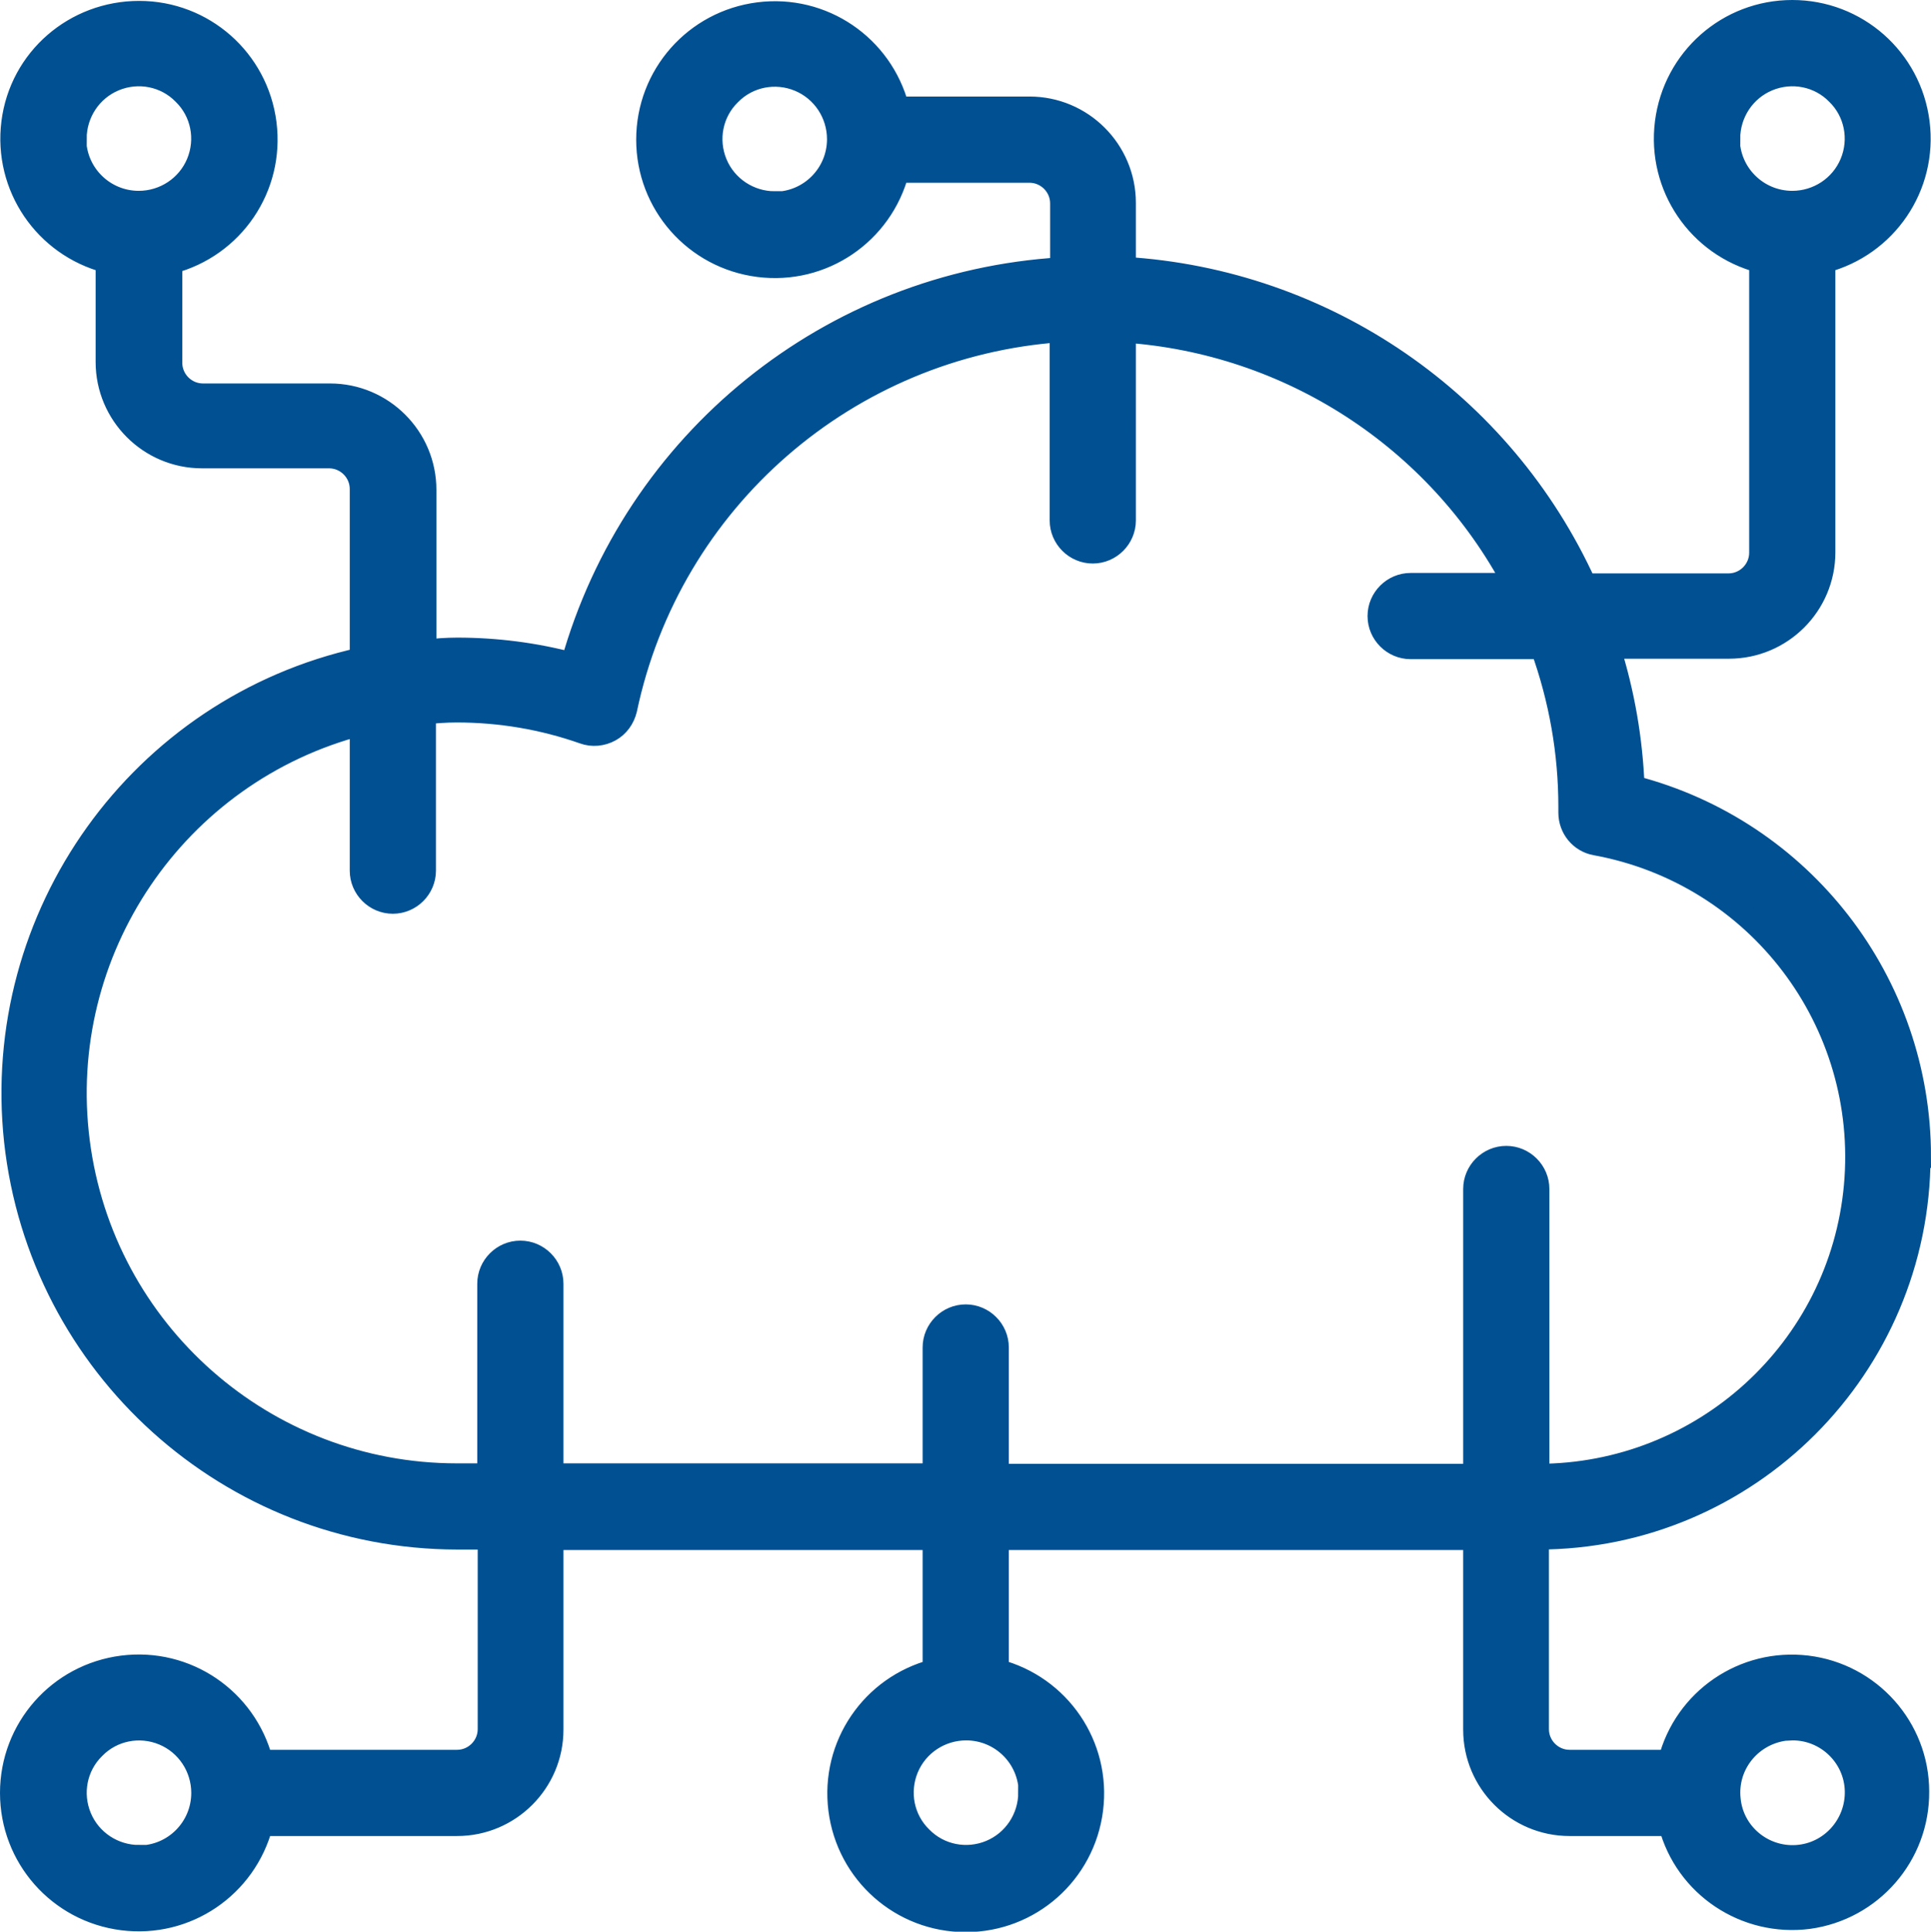
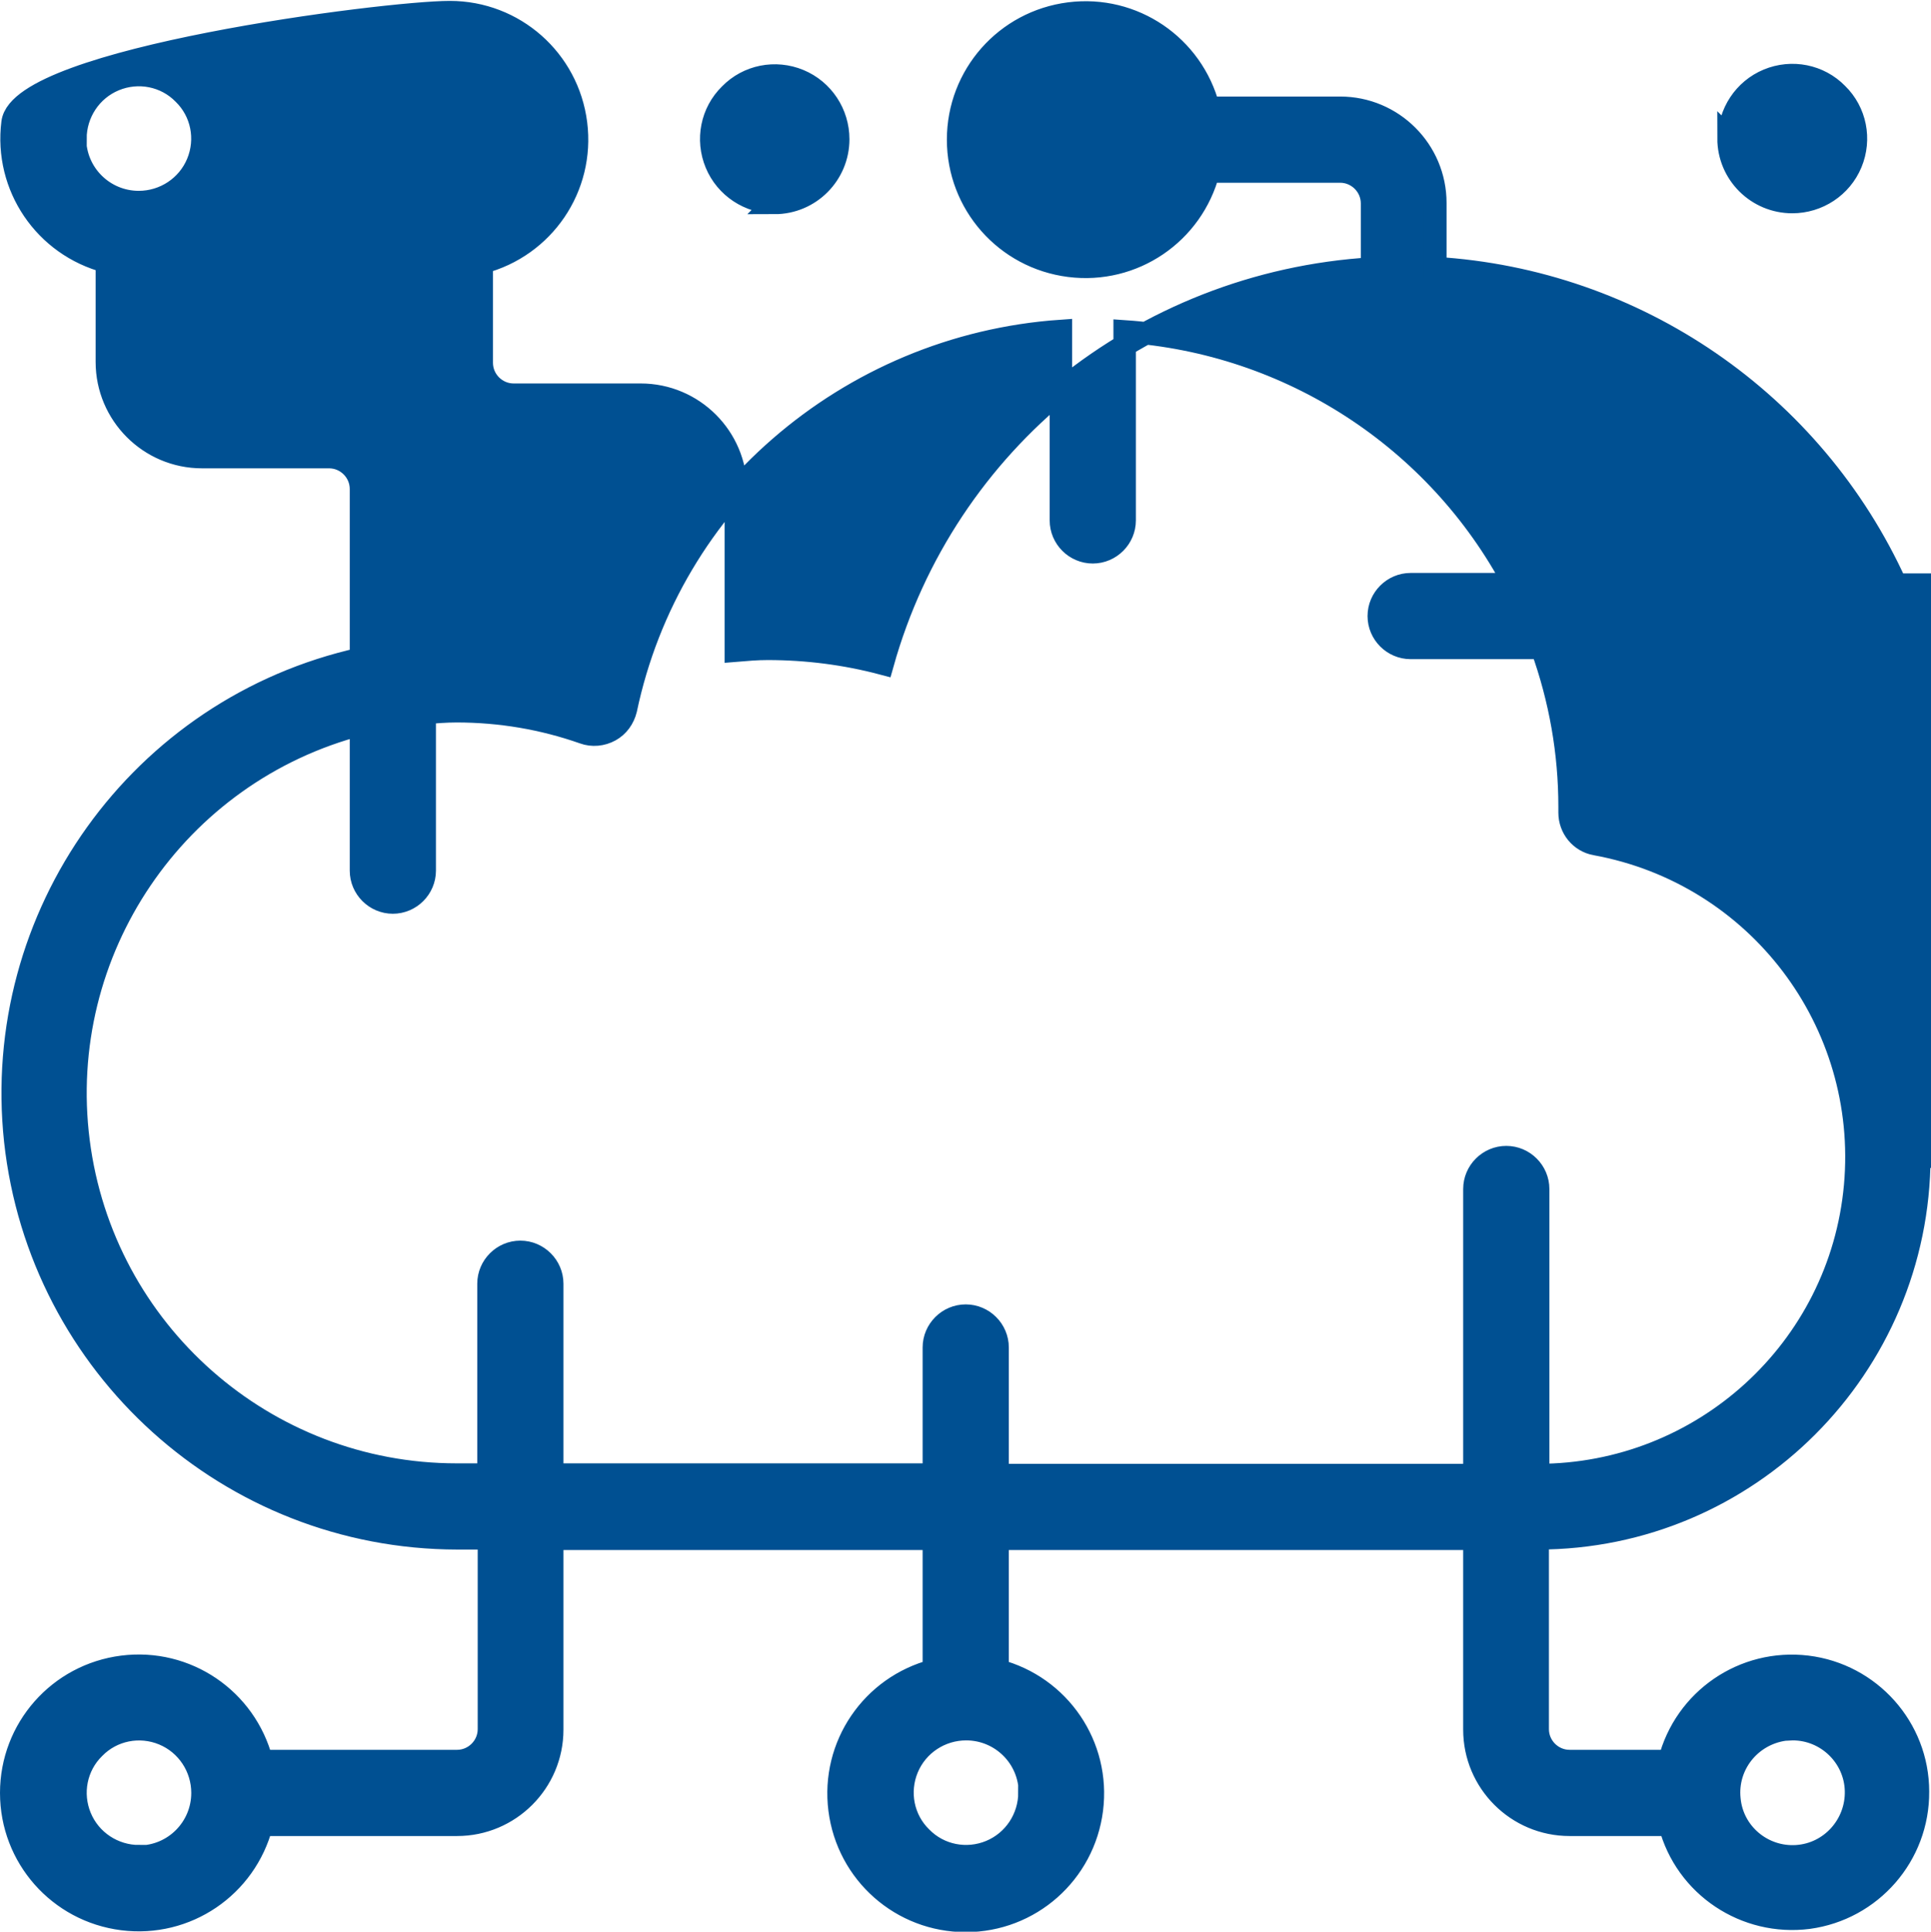
<svg xmlns="http://www.w3.org/2000/svg" id="Ebene_2" viewBox="0 0 43.01 43.02">
  <defs>
    <style>.cls-1{fill:#005092;stroke:#005092;stroke-miterlimit:10;stroke-width:.5px;}</style>
  </defs>
  <g id="BUNT">
-     <path class="cls-1" d="M42.76,25.76c0-3.88-2.62-7.27-6.38-8.24-.04-1.05-.22-2.09-.54-3.1h2.67c1.17,0,2.12-.95,2.12-2.12V5.83c1.38-.36,2.28-1.68,2.1-3.1-.18-1.42-1.38-2.48-2.81-2.48s-2.63,1.06-2.81,2.48c-.18,1.42,.72,2.74,2.1,3.1v6.48c0,.39-.32,.71-.71,.71h-3.19c-1.85-4.07-5.8-6.78-10.26-7.05v-1.45c0-1.17-.95-2.12-2.12-2.12h-2.93c-.36-1.38-1.68-2.28-3.1-2.1-1.42,.18-2.48,1.38-2.48,2.81s1.06,2.63,2.48,2.81c1.42,.18,2.74-.72,3.1-2.1h2.93c.39,0,.71,.32,.71,.71v1.45c-5.14,.31-9.51,3.84-10.9,8.8-.83-.22-1.69-.33-2.56-.33-.24,0-.47,.02-.71,.04v-3.58c0-1.17-.95-2.12-2.12-2.12h-2.83c-.39,0-.71-.32-.71-.71v-2.23c1.38-.36,2.28-1.68,2.1-3.1-.18-1.42-1.38-2.48-2.81-2.48S.46,1.31,.28,2.73c-.18,1.42,.72,2.74,2.1,3.1v2.23c0,1.17,.95,2.12,2.12,2.12h2.83c.39,0,.71,.32,.71,.71v3.78C3.12,15.76-.2,20.39,.34,25.41c.55,5.02,4.78,8.84,9.84,8.85h.71v4.25c0,.39-.32,.71-.71,.71H5.83c-.36-1.38-1.68-2.28-3.1-2.1-1.42,.18-2.48,1.38-2.48,2.81s1.06,2.63,2.48,2.81c1.42,.18,2.74-.72,3.1-2.1h4.35c1.17,0,2.12-.95,2.12-2.12v-4.25h8.5v2.93c-1.38,.36-2.28,1.68-2.1,3.1,.18,1.42,1.38,2.48,2.81,2.48s2.63-1.06,2.81-2.48c.18-1.42-.72-2.74-2.1-3.1v-2.93h10.62v4.25c0,1.17,.95,2.12,2.12,2.12h2.23c.36,1.37,1.69,2.25,3.09,2.07,1.4-.19,2.45-1.39,2.44-2.81,0-1.42-1.07-2.61-2.47-2.78-1.41-.17-2.72,.73-3.07,2.1h-2.22c-.39,0-.71-.32-.71-.71v-4.25c4.69,0,8.49-3.81,8.5-8.5h0ZM38.51,3.09c0-.57,.34-1.09,.87-1.31,.53-.22,1.14-.1,1.54,.31,.41,.4,.53,1.01,.31,1.54-.22,.53-.74,.87-1.31,.87-.78,0-1.42-.63-1.42-1.42h0Zm-21.25,1.42c-.57,0-1.09-.34-1.31-.87-.22-.53-.1-1.14,.31-1.54,.4-.41,1.01-.53,1.54-.31,.53,.22,.87,.74,.87,1.31,0,.78-.63,1.42-1.42,1.42h0ZM1.68,3.09c0-.57,.34-1.09,.87-1.31,.53-.22,1.14-.1,1.54,.31,.41,.4,.53,1.01,.31,1.54-.22,.53-.74,.87-1.31,.87-.78,0-1.42-.63-1.42-1.42h0Zm1.42,38.25c-.57,0-1.09-.34-1.31-.87-.22-.53-.1-1.14,.31-1.54,.4-.41,1.01-.53,1.54-.31,.53,.22,.87,.74,.87,1.31,0,.78-.63,1.42-1.42,1.42h0Zm19.83-1.42c0,.57-.34,1.09-.87,1.31-.53,.22-1.14,.1-1.54-.31-.41-.4-.53-1.01-.31-1.54,.22-.53,.74-.87,1.31-.87,.78,0,1.42,.63,1.42,1.42h0Zm16.81-1.4c.06,0,.13-.01,.19-.01,.76,0,1.39,.61,1.41,1.37,.02,.76-.56,1.41-1.32,1.46-.76,.05-1.43-.51-1.5-1.27-.08-.76,.46-1.44,1.22-1.55h0Zm-17.52-5.68v-2.83c0-.39-.32-.71-.71-.71s-.71,.32-.71,.71v2.83H12.3v-4.25c0-.39-.32-.71-.71-.71s-.71,.32-.71,.71v4.25h-.71c-4.27,0-7.88-3.18-8.42-7.42-.54-4.24,2.16-8.22,6.29-9.29v3.26c0,.39,.32,.71,.71,.71s.71-.32,.71-.71v-3.51c.23-.02,.47-.04,.71-.04,.97,0,1.92,.16,2.83,.48,.19,.07,.41,.05,.59-.05,.18-.1,.3-.27,.35-.47,.98-4.66,4.94-8.1,9.69-8.43v4.22c0,.39,.32,.71,.71,.71s.71-.32,.71-.71V7.38c3.67,.25,6.96,2.38,8.68,5.63h-2.31c-.39,0-.71,.32-.71,.71s.32,.71,.71,.71h2.92c.41,1.14,.62,2.33,.62,3.54v.13c0,.34,.24,.64,.58,.7,3.61,.66,6.11,3.96,5.78,7.61-.33,3.65-3.4,6.44-7.06,6.44v-6.37c0-.39-.32-.71-.71-.71s-.71,.32-.71,.71v6.37h-10.62Z" />
+     <path class="cls-1" d="M42.76,25.76h2.67c1.17,0,2.12-.95,2.12-2.12V5.83c1.38-.36,2.28-1.68,2.1-3.1-.18-1.42-1.38-2.48-2.81-2.48s-2.63,1.06-2.81,2.48c-.18,1.42,.72,2.74,2.1,3.1v6.48c0,.39-.32,.71-.71,.71h-3.19c-1.85-4.07-5.8-6.78-10.26-7.05v-1.45c0-1.17-.95-2.12-2.12-2.12h-2.93c-.36-1.38-1.68-2.28-3.1-2.1-1.42,.18-2.48,1.38-2.48,2.81s1.06,2.63,2.48,2.81c1.42,.18,2.74-.72,3.1-2.1h2.93c.39,0,.71,.32,.71,.71v1.45c-5.14,.31-9.51,3.84-10.9,8.8-.83-.22-1.69-.33-2.56-.33-.24,0-.47,.02-.71,.04v-3.58c0-1.17-.95-2.12-2.12-2.12h-2.83c-.39,0-.71-.32-.71-.71v-2.23c1.38-.36,2.28-1.68,2.1-3.1-.18-1.42-1.38-2.48-2.81-2.48S.46,1.31,.28,2.73c-.18,1.42,.72,2.74,2.1,3.1v2.23c0,1.17,.95,2.12,2.12,2.12h2.83c.39,0,.71,.32,.71,.71v3.78C3.12,15.76-.2,20.39,.34,25.41c.55,5.02,4.78,8.84,9.84,8.85h.71v4.25c0,.39-.32,.71-.71,.71H5.83c-.36-1.38-1.68-2.28-3.1-2.1-1.42,.18-2.48,1.38-2.48,2.81s1.06,2.63,2.48,2.81c1.42,.18,2.74-.72,3.1-2.1h4.35c1.17,0,2.12-.95,2.12-2.12v-4.25h8.5v2.93c-1.38,.36-2.28,1.68-2.1,3.1,.18,1.42,1.38,2.48,2.81,2.48s2.63-1.06,2.81-2.48c.18-1.42-.72-2.74-2.1-3.1v-2.93h10.62v4.25c0,1.17,.95,2.12,2.12,2.12h2.23c.36,1.37,1.69,2.25,3.09,2.07,1.4-.19,2.45-1.39,2.44-2.81,0-1.42-1.07-2.61-2.47-2.78-1.41-.17-2.72,.73-3.07,2.1h-2.22c-.39,0-.71-.32-.71-.71v-4.25c4.69,0,8.49-3.81,8.5-8.5h0ZM38.51,3.09c0-.57,.34-1.09,.87-1.31,.53-.22,1.14-.1,1.54,.31,.41,.4,.53,1.01,.31,1.54-.22,.53-.74,.87-1.31,.87-.78,0-1.42-.63-1.42-1.42h0Zm-21.25,1.42c-.57,0-1.09-.34-1.31-.87-.22-.53-.1-1.14,.31-1.54,.4-.41,1.01-.53,1.54-.31,.53,.22,.87,.74,.87,1.31,0,.78-.63,1.42-1.42,1.42h0ZM1.68,3.09c0-.57,.34-1.09,.87-1.31,.53-.22,1.14-.1,1.54,.31,.41,.4,.53,1.01,.31,1.54-.22,.53-.74,.87-1.31,.87-.78,0-1.42-.63-1.42-1.42h0Zm1.42,38.25c-.57,0-1.09-.34-1.31-.87-.22-.53-.1-1.14,.31-1.54,.4-.41,1.01-.53,1.54-.31,.53,.22,.87,.74,.87,1.31,0,.78-.63,1.42-1.42,1.42h0Zm19.83-1.42c0,.57-.34,1.09-.87,1.31-.53,.22-1.14,.1-1.54-.31-.41-.4-.53-1.01-.31-1.54,.22-.53,.74-.87,1.31-.87,.78,0,1.42,.63,1.42,1.42h0Zm16.81-1.4c.06,0,.13-.01,.19-.01,.76,0,1.39,.61,1.41,1.37,.02,.76-.56,1.41-1.32,1.46-.76,.05-1.43-.51-1.5-1.27-.08-.76,.46-1.44,1.22-1.55h0Zm-17.52-5.68v-2.83c0-.39-.32-.71-.71-.71s-.71,.32-.71,.71v2.83H12.3v-4.25c0-.39-.32-.71-.71-.71s-.71,.32-.71,.71v4.25h-.71c-4.27,0-7.88-3.18-8.42-7.42-.54-4.24,2.16-8.22,6.29-9.29v3.26c0,.39,.32,.71,.71,.71s.71-.32,.71-.71v-3.51c.23-.02,.47-.04,.71-.04,.97,0,1.92,.16,2.83,.48,.19,.07,.41,.05,.59-.05,.18-.1,.3-.27,.35-.47,.98-4.66,4.94-8.1,9.69-8.43v4.22c0,.39,.32,.71,.71,.71s.71-.32,.71-.71V7.38c3.67,.25,6.96,2.38,8.68,5.63h-2.31c-.39,0-.71,.32-.71,.71s.32,.71,.71,.71h2.92c.41,1.14,.62,2.33,.62,3.54v.13c0,.34,.24,.64,.58,.7,3.61,.66,6.11,3.96,5.78,7.61-.33,3.65-3.4,6.44-7.06,6.44v-6.37c0-.39-.32-.71-.71-.71s-.71,.32-.71,.71v6.37h-10.62Z" />
  </g>
</svg>